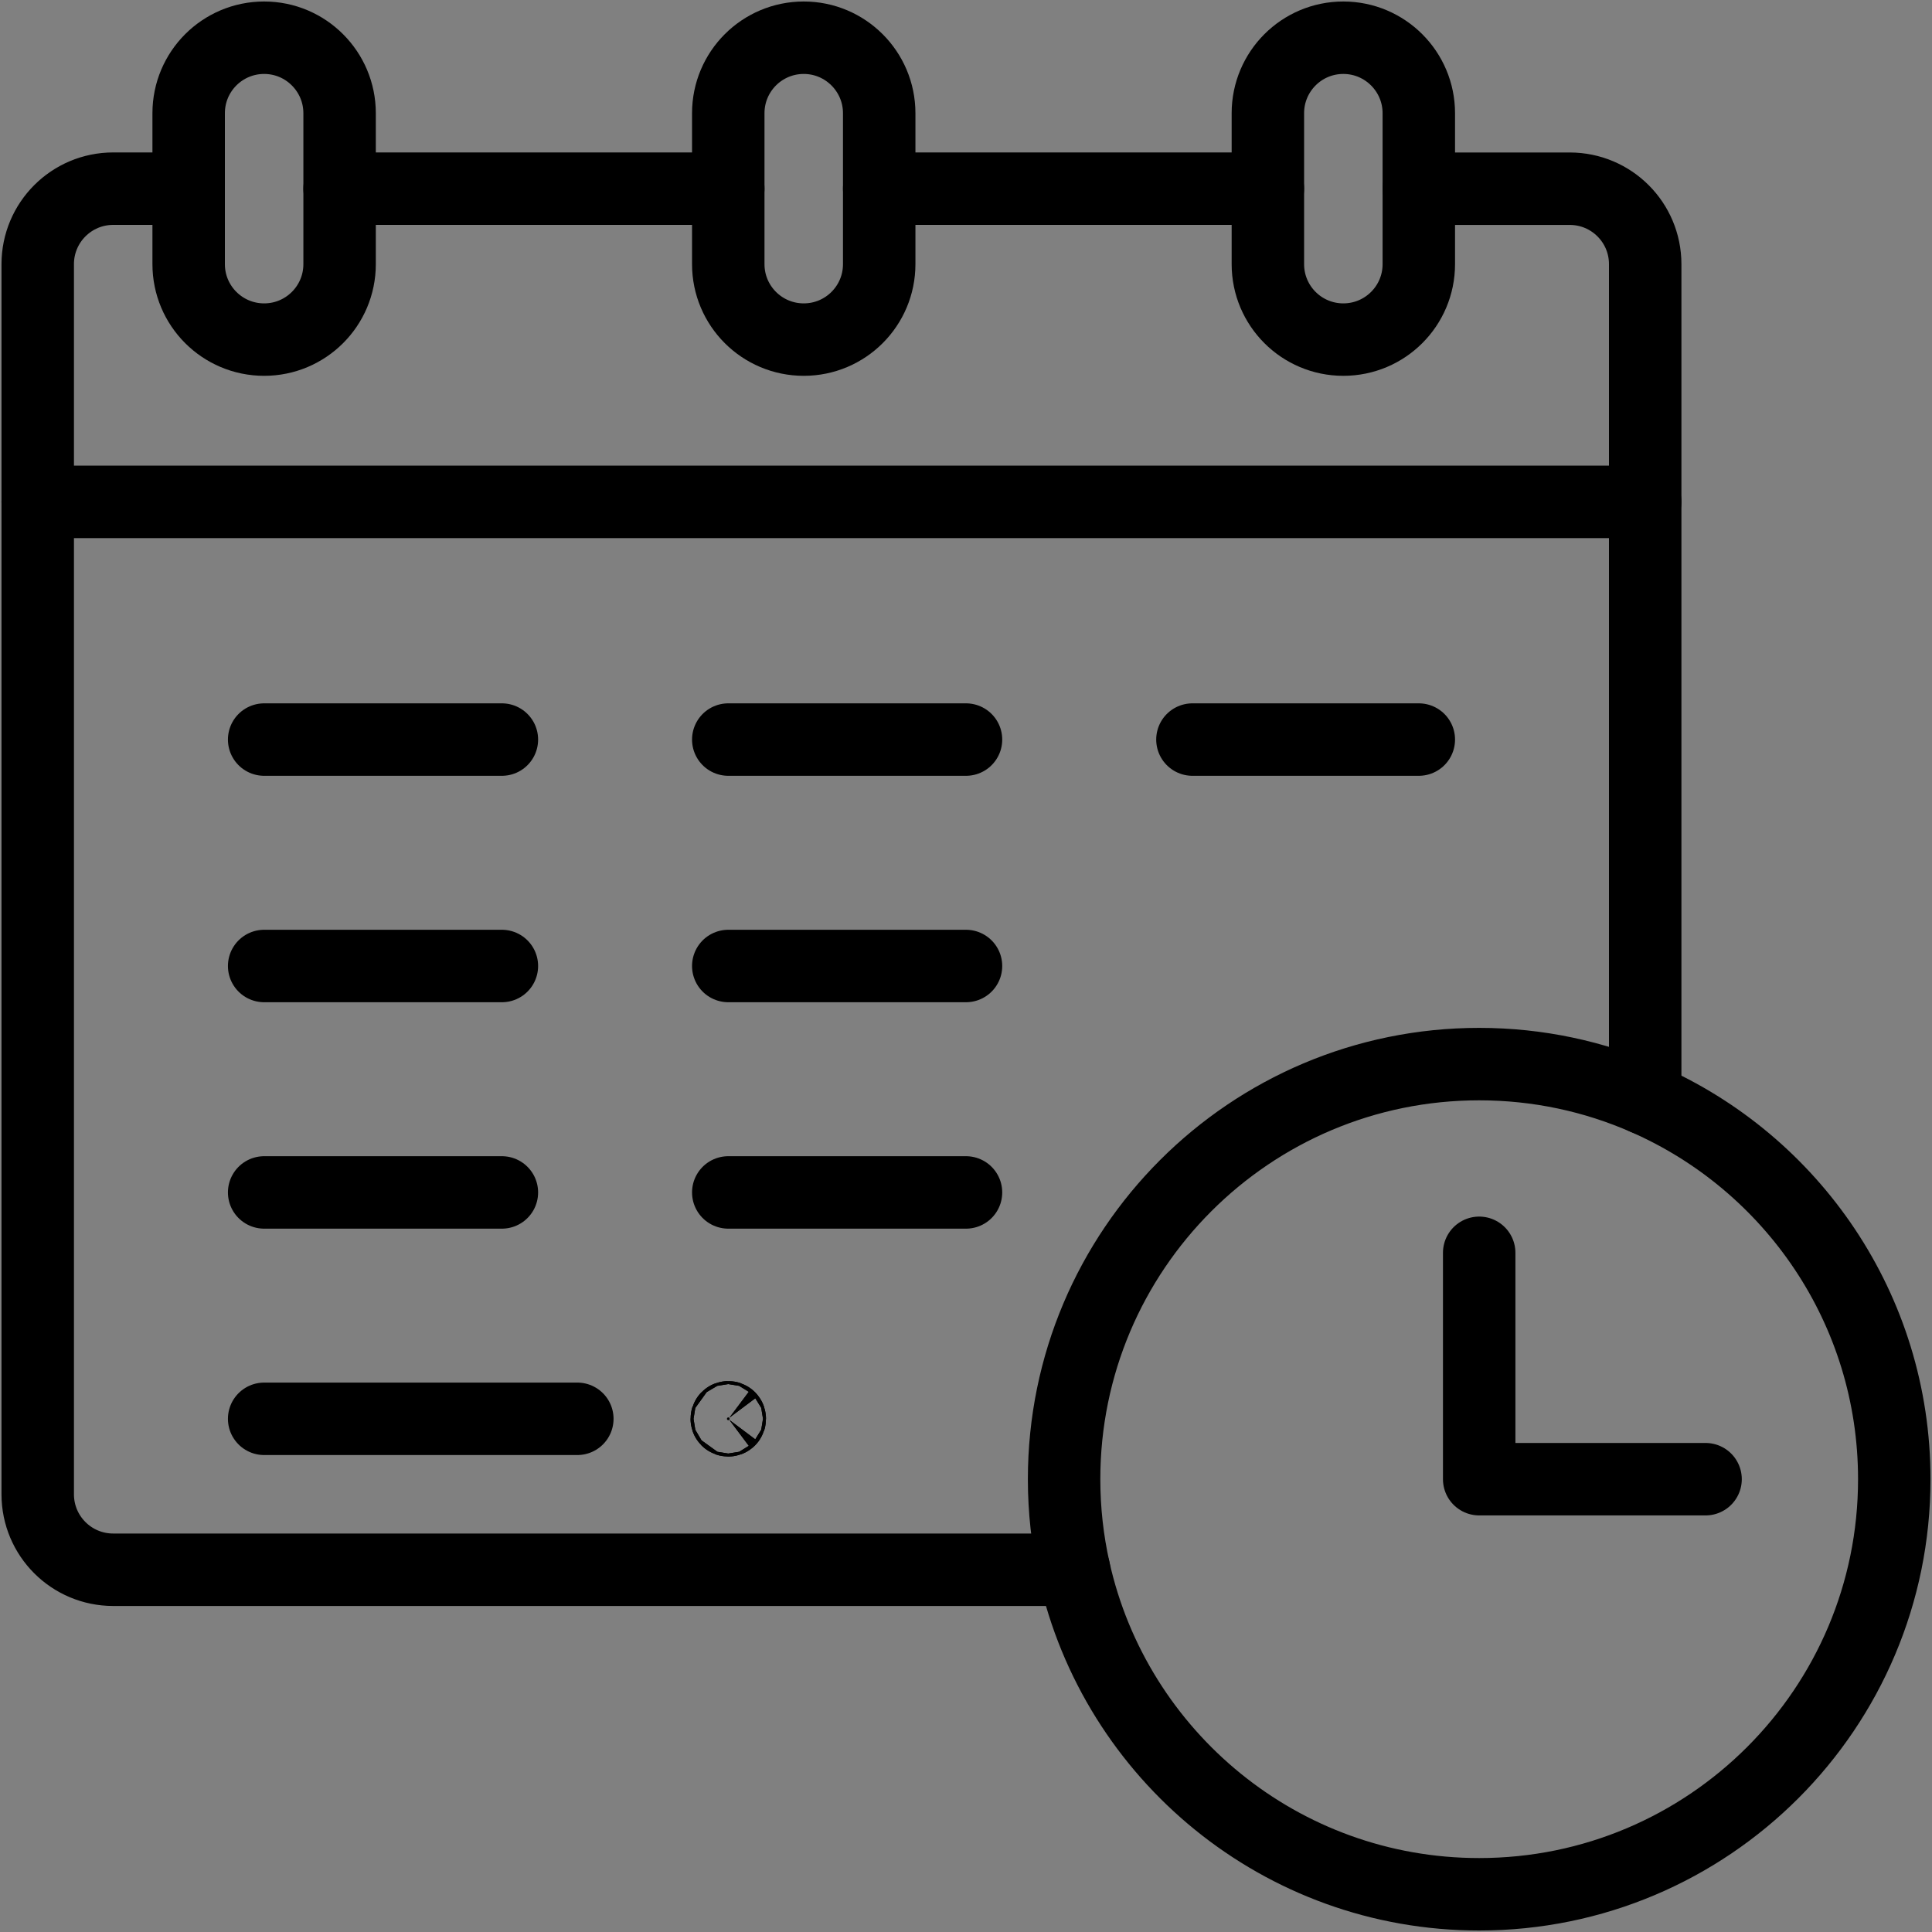
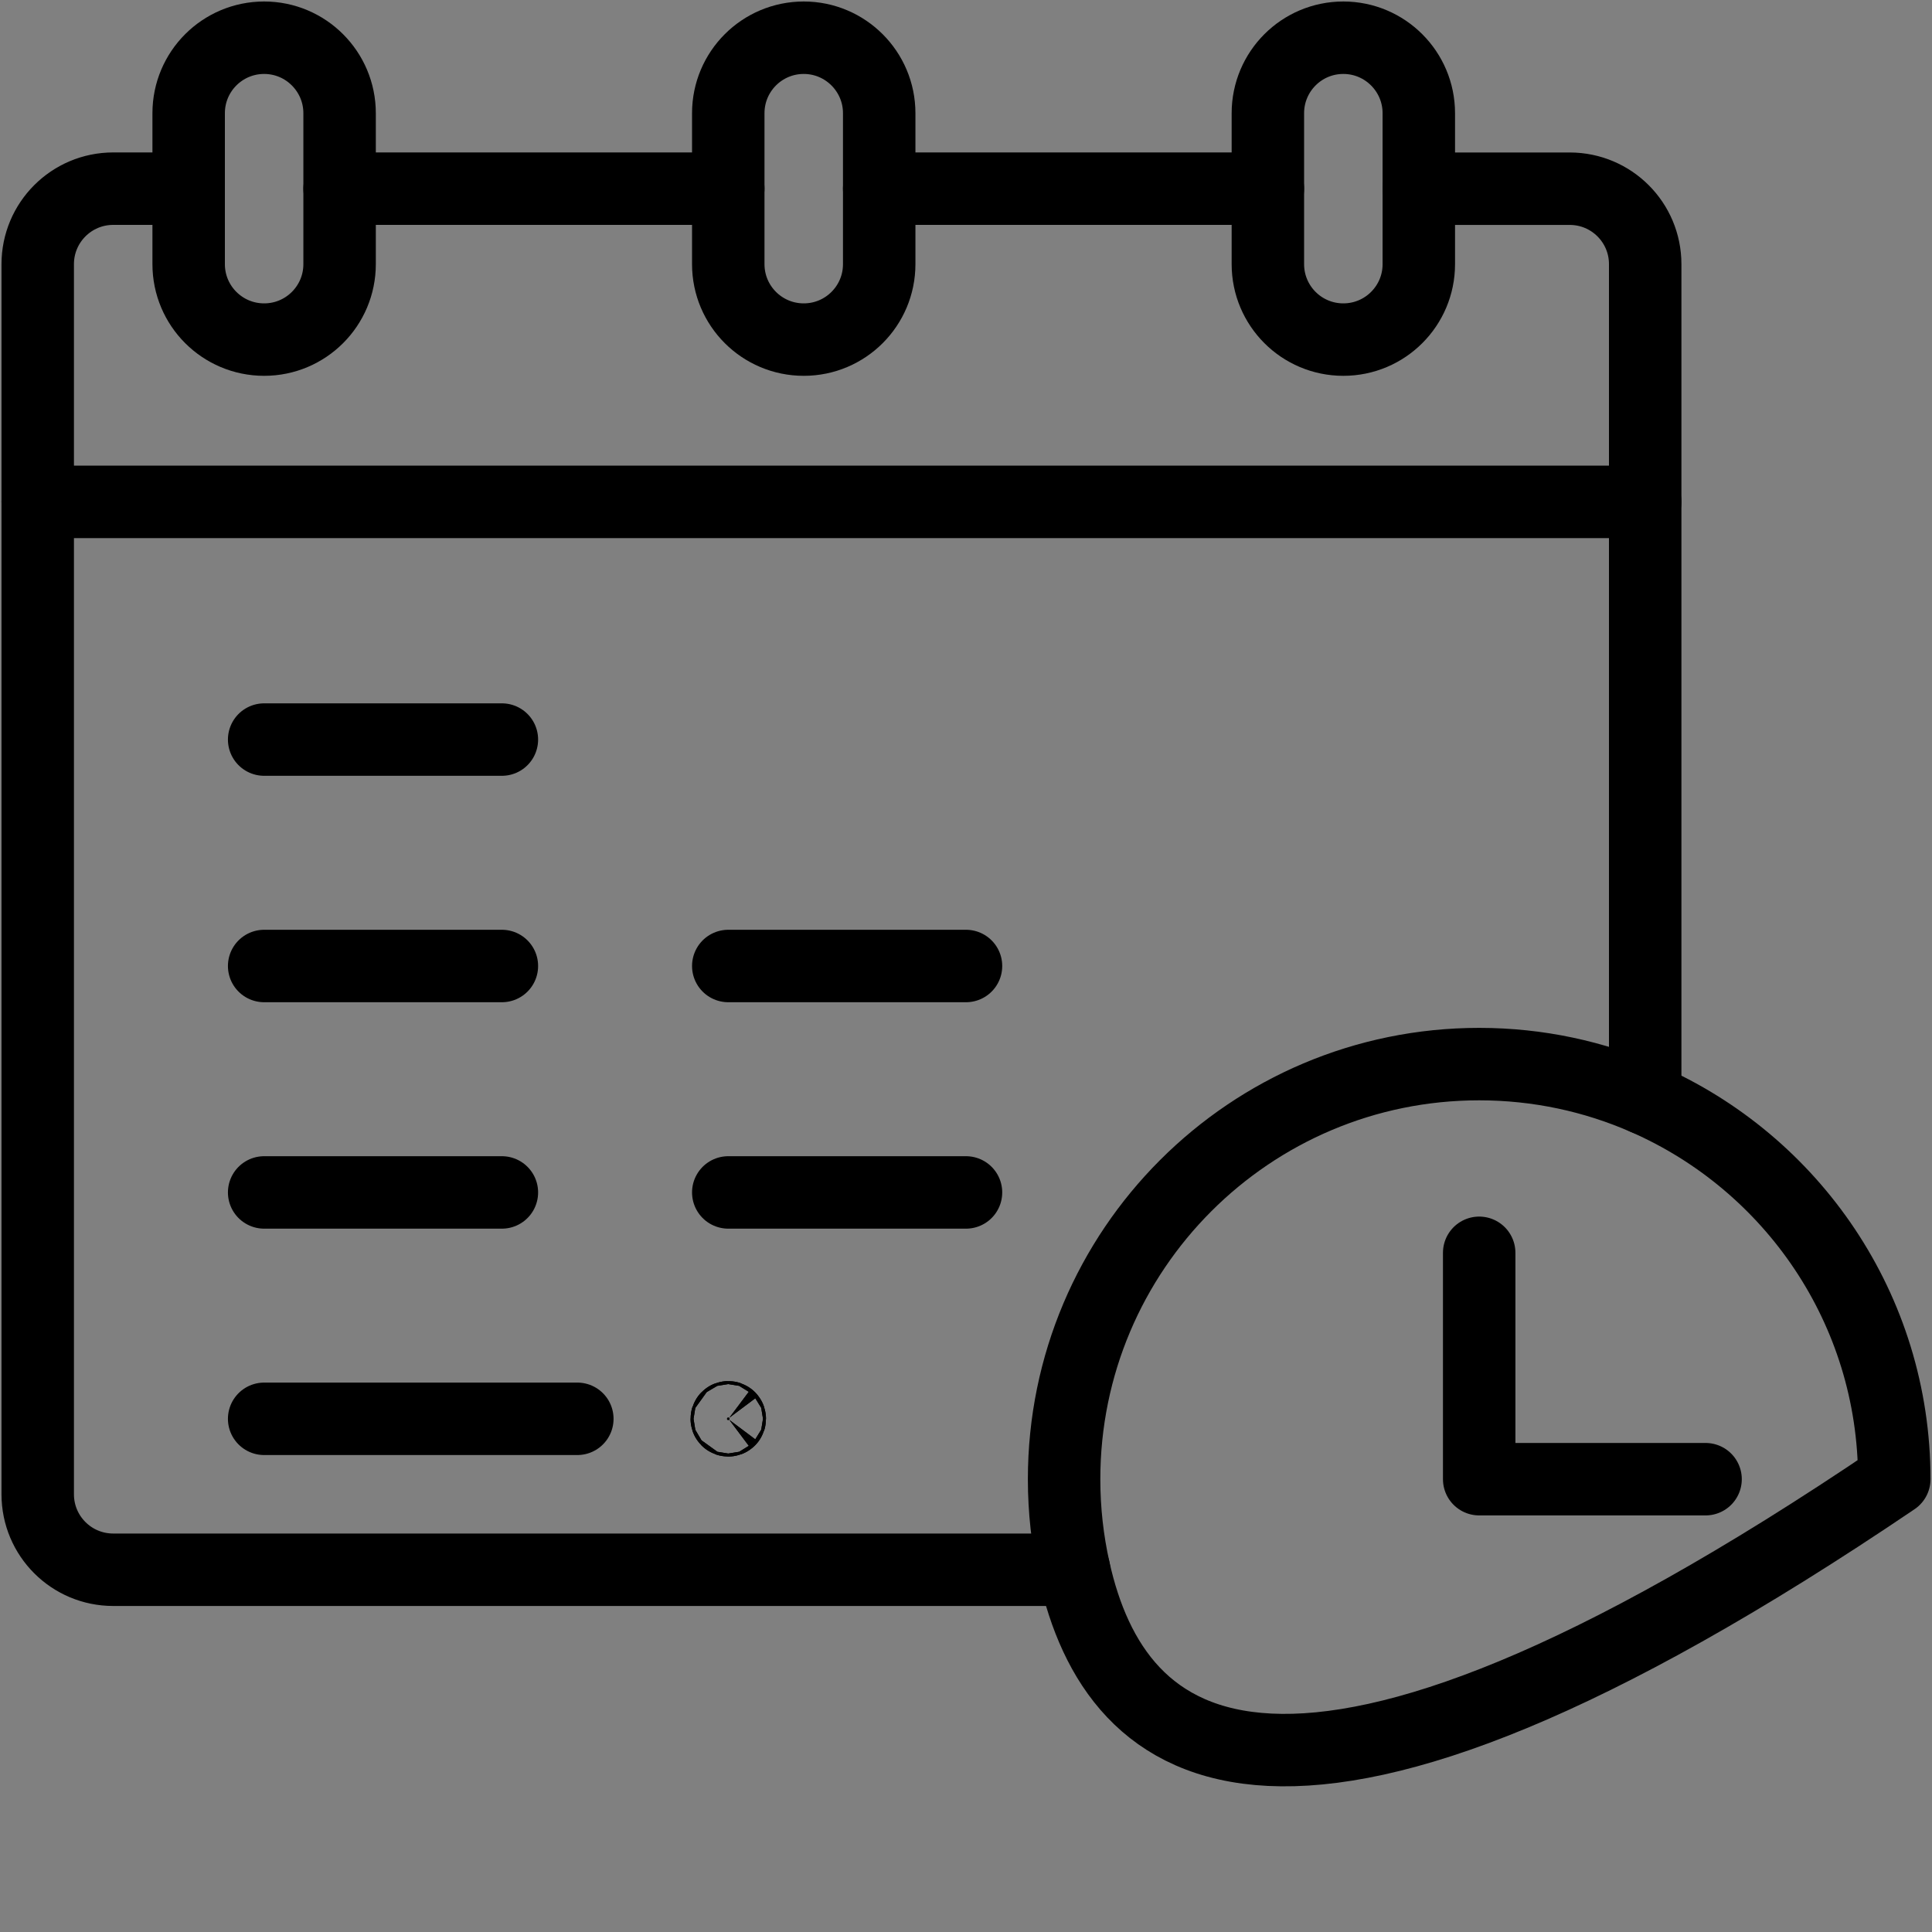
<svg xmlns="http://www.w3.org/2000/svg" width="40" height="40" viewBox="0 0 40 40" fill="none">
  <rect x="0" y="0" width="40" height="40" fill="#808080" stroke="none" />
  <path d="M15.109 29.375C15.109 29.369 15.108 29.366 15.107 29.363C15.106 29.36 15.104 29.356 15.1 29.353C15.097 29.349 15.093 29.347 15.09 29.346C15.087 29.345 15.084 29.344 15.078 29.344C15.073 29.344 15.069 29.345 15.066 29.346C15.063 29.347 15.06 29.349 15.056 29.353C15.053 29.356 15.05 29.36 15.049 29.363C15.048 29.366 15.047 29.369 15.047 29.375C15.047 29.381 15.048 29.384 15.049 29.387C15.05 29.39 15.053 29.394 15.056 29.397C15.06 29.401 15.063 29.403 15.066 29.404C15.069 29.405 15.073 29.406 15.078 29.406C15.084 29.406 15.087 29.405 15.09 29.404C15.093 29.403 15.097 29.401 15.1 29.397C15.104 29.394 15.106 29.39 15.107 29.387C15.108 29.384 15.109 29.381 15.109 29.375Z" fill="white" stroke="black" stroke-width="1.5" />
  <path d="M15.109 29.375C15.109 29.369 15.108 29.366 15.107 29.363C15.106 29.36 15.104 29.356 15.1 29.353C15.097 29.349 15.093 29.347 15.09 29.346C15.087 29.345 15.084 29.344 15.078 29.344C15.073 29.344 15.069 29.345 15.066 29.346C15.063 29.347 15.06 29.349 15.056 29.353C15.053 29.356 15.05 29.36 15.049 29.363C15.048 29.366 15.047 29.369 15.047 29.375C15.047 29.381 15.048 29.384 15.049 29.387C15.05 29.39 15.053 29.394 15.056 29.397C15.06 29.401 15.063 29.403 15.066 29.404C15.069 29.405 15.073 29.406 15.078 29.406C15.084 29.406 15.087 29.405 15.09 29.404C15.093 29.403 15.097 29.401 15.1 29.397C15.104 29.394 15.106 29.39 15.107 29.387C15.108 29.384 15.109 29.381 15.109 29.375Z" fill="black" stroke="black" stroke-width="1.5" />
  <path d="M22.237 32.5H2.344C1.48 32.5 0.781 31.801 0.781 30.938V5.469C0.781 4.606 1.48 3.906 2.344 3.906H3.906" stroke="black" stroke-width="1.5" stroke-miterlimit="10" stroke-linecap="round" stroke-linejoin="round" />
  <path d="M7.031 3.906H15.078" stroke="black" stroke-width="1.5" stroke-miterlimit="10" stroke-linecap="round" stroke-linejoin="round" />
  <path d="M18.203 3.906H26.25" stroke="black" stroke-width="1.5" stroke-miterlimit="10" stroke-linecap="round" stroke-linejoin="round" />
  <path d="M29.375 3.907H32.5C33.363 3.907 34.062 4.606 34.062 5.469V22.746" stroke="black" stroke-width="1.5" stroke-miterlimit="10" stroke-linecap="round" stroke-linejoin="round" />
  <path d="M0.781 10.391H34.062" stroke="black" stroke-width="1.5" stroke-miterlimit="10" stroke-linecap="round" stroke-linejoin="round" />
  <path d="M29.375 3.906V5.469C29.375 6.332 28.676 7.031 27.812 7.031C26.949 7.031 26.25 6.332 26.25 5.469V2.344C26.25 1.48 26.949 0.781 27.812 0.781C28.244 0.781 28.634 0.956 28.917 1.239C29.2 1.522 29.375 1.913 29.375 2.344V3.906Z" stroke="black" stroke-width="1.5" stroke-miterlimit="10" stroke-linecap="round" stroke-linejoin="round" />
  <path d="M7.031 3.906V5.469C7.031 6.332 6.332 7.031 5.469 7.031C4.605 7.031 3.906 6.332 3.906 5.469V2.344C3.906 1.48 4.605 0.781 5.469 0.781C5.9 0.781 6.291 0.956 6.573 1.239C6.856 1.522 7.031 1.913 7.031 2.344V3.906Z" stroke="black" stroke-width="1.5" stroke-miterlimit="10" stroke-linecap="round" stroke-linejoin="round" />
  <path d="M18.203 3.906V5.469C18.203 6.332 17.504 7.031 16.641 7.031C15.777 7.031 15.078 6.332 15.078 5.469V2.344C15.078 1.48 15.777 0.781 16.641 0.781C17.072 0.781 17.462 0.956 17.745 1.239C18.028 1.522 18.203 1.913 18.203 2.344V3.906Z" stroke="black" stroke-width="1.5" stroke-miterlimit="10" stroke-linecap="round" stroke-linejoin="round" />
  <path d="M30.625 25.938V30.625H35.312" stroke="black" stroke-width="1.5" stroke-miterlimit="10" stroke-linecap="round" stroke-linejoin="round" />
  <path d="M5.469 15.312H10.391" stroke="black" stroke-width="1.5" stroke-miterlimit="10" stroke-linecap="round" stroke-linejoin="round" />
-   <path d="M15.078 15.312H20" stroke="black" stroke-width="1.5" stroke-miterlimit="10" stroke-linecap="round" stroke-linejoin="round" />
  <path d="M5.469 20H10.391" stroke="black" stroke-width="1.5" stroke-miterlimit="10" stroke-linecap="round" stroke-linejoin="round" />
  <path d="M5.469 29.375H11.953" stroke="black" stroke-width="1.5" stroke-miterlimit="10" stroke-linecap="round" stroke-linejoin="round" />
  <path d="M15.078 20H20" stroke="black" stroke-width="1.5" stroke-miterlimit="10" stroke-linecap="round" stroke-linejoin="round" />
  <path d="M5.469 24.688H10.391" stroke="black" stroke-width="1.5" stroke-miterlimit="10" stroke-linecap="round" stroke-linejoin="round" />
  <path d="M15.078 24.688H20" stroke="black" stroke-width="1.5" stroke-miterlimit="10" stroke-linecap="round" stroke-linejoin="round" />
-   <path d="M24.688 15.312H29.375" stroke="black" stroke-width="1.5" stroke-miterlimit="10" stroke-linecap="round" stroke-linejoin="round" />
-   <path d="M34.062 22.747C37.098 24.073 39.219 27.101 39.219 30.625C39.219 35.371 35.371 39.219 30.625 39.219C26.523 39.219 23.092 36.344 22.237 32.5C22.102 31.896 22.031 31.269 22.031 30.625C22.031 25.879 25.879 22.031 30.625 22.031C31.848 22.031 33.01 22.287 34.062 22.747Z" stroke="black" stroke-width="1.5" stroke-miterlimit="10" stroke-linecap="round" stroke-linejoin="round" />
+   <path d="M34.062 22.747C37.098 24.073 39.219 27.101 39.219 30.625C26.523 39.219 23.092 36.344 22.237 32.5C22.102 31.896 22.031 31.269 22.031 30.625C22.031 25.879 25.879 22.031 30.625 22.031C31.848 22.031 33.01 22.287 34.062 22.747Z" stroke="black" stroke-width="1.5" stroke-miterlimit="10" stroke-linecap="round" stroke-linejoin="round" />
</svg>